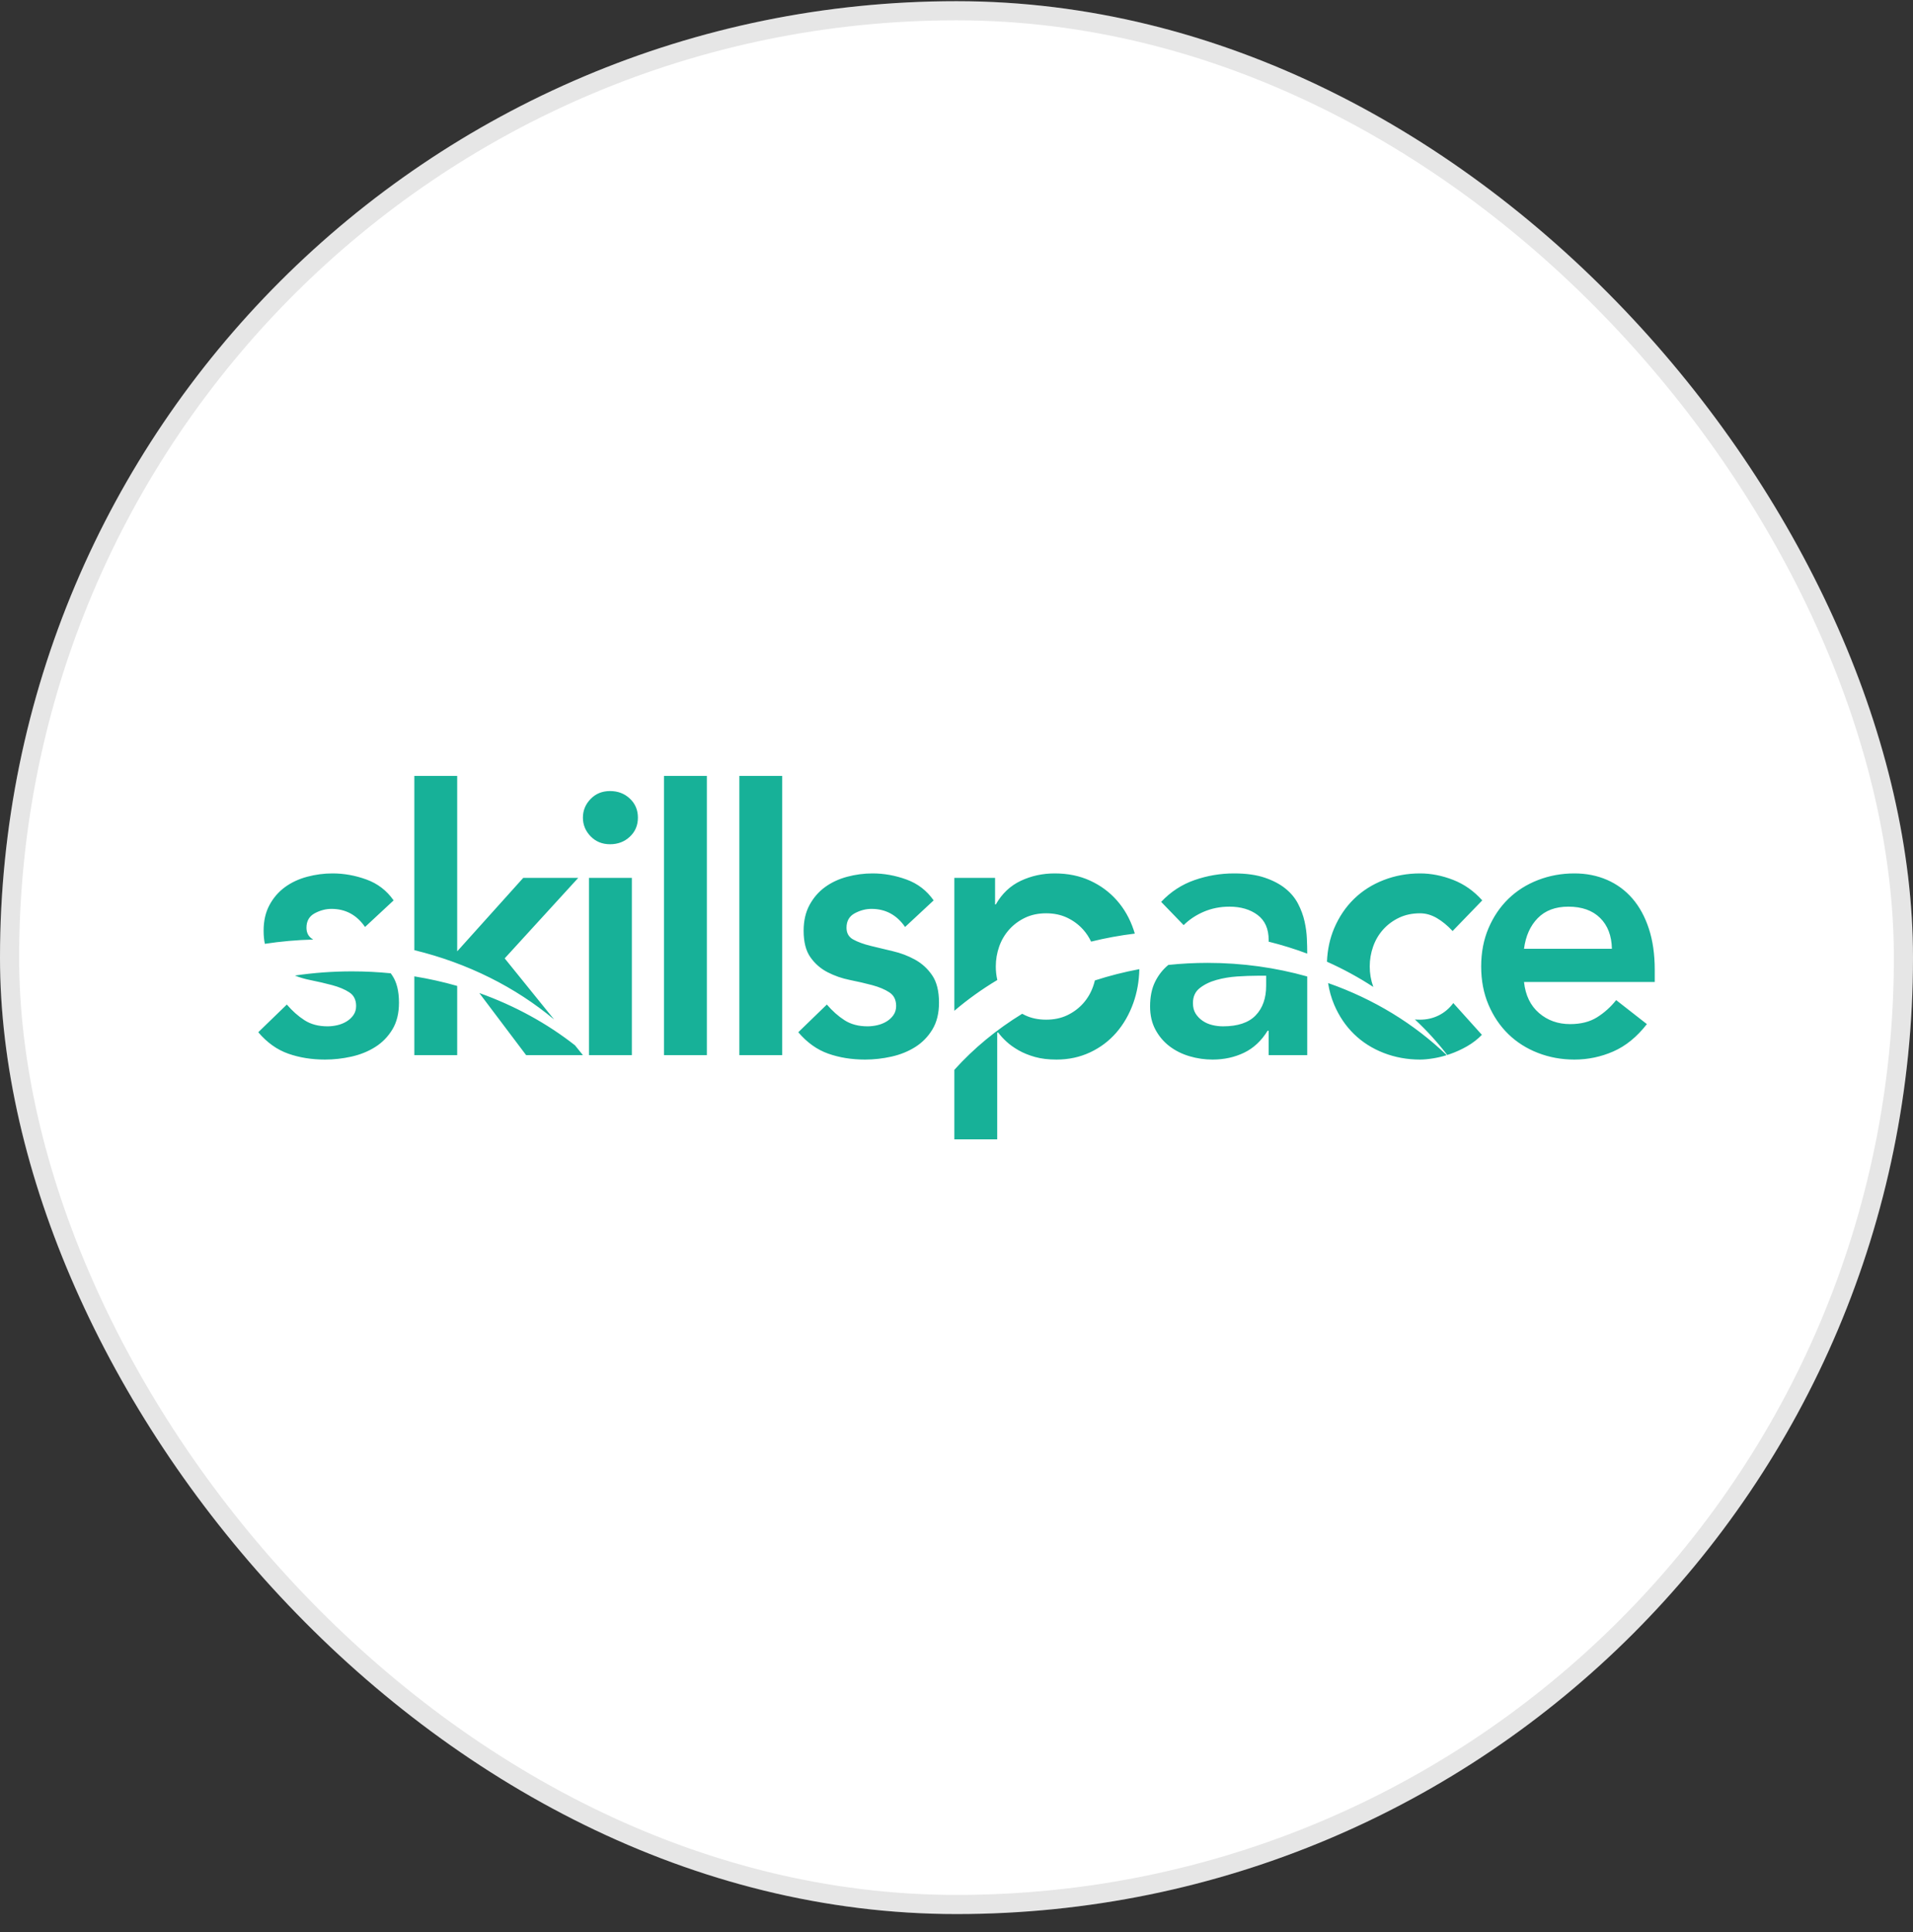
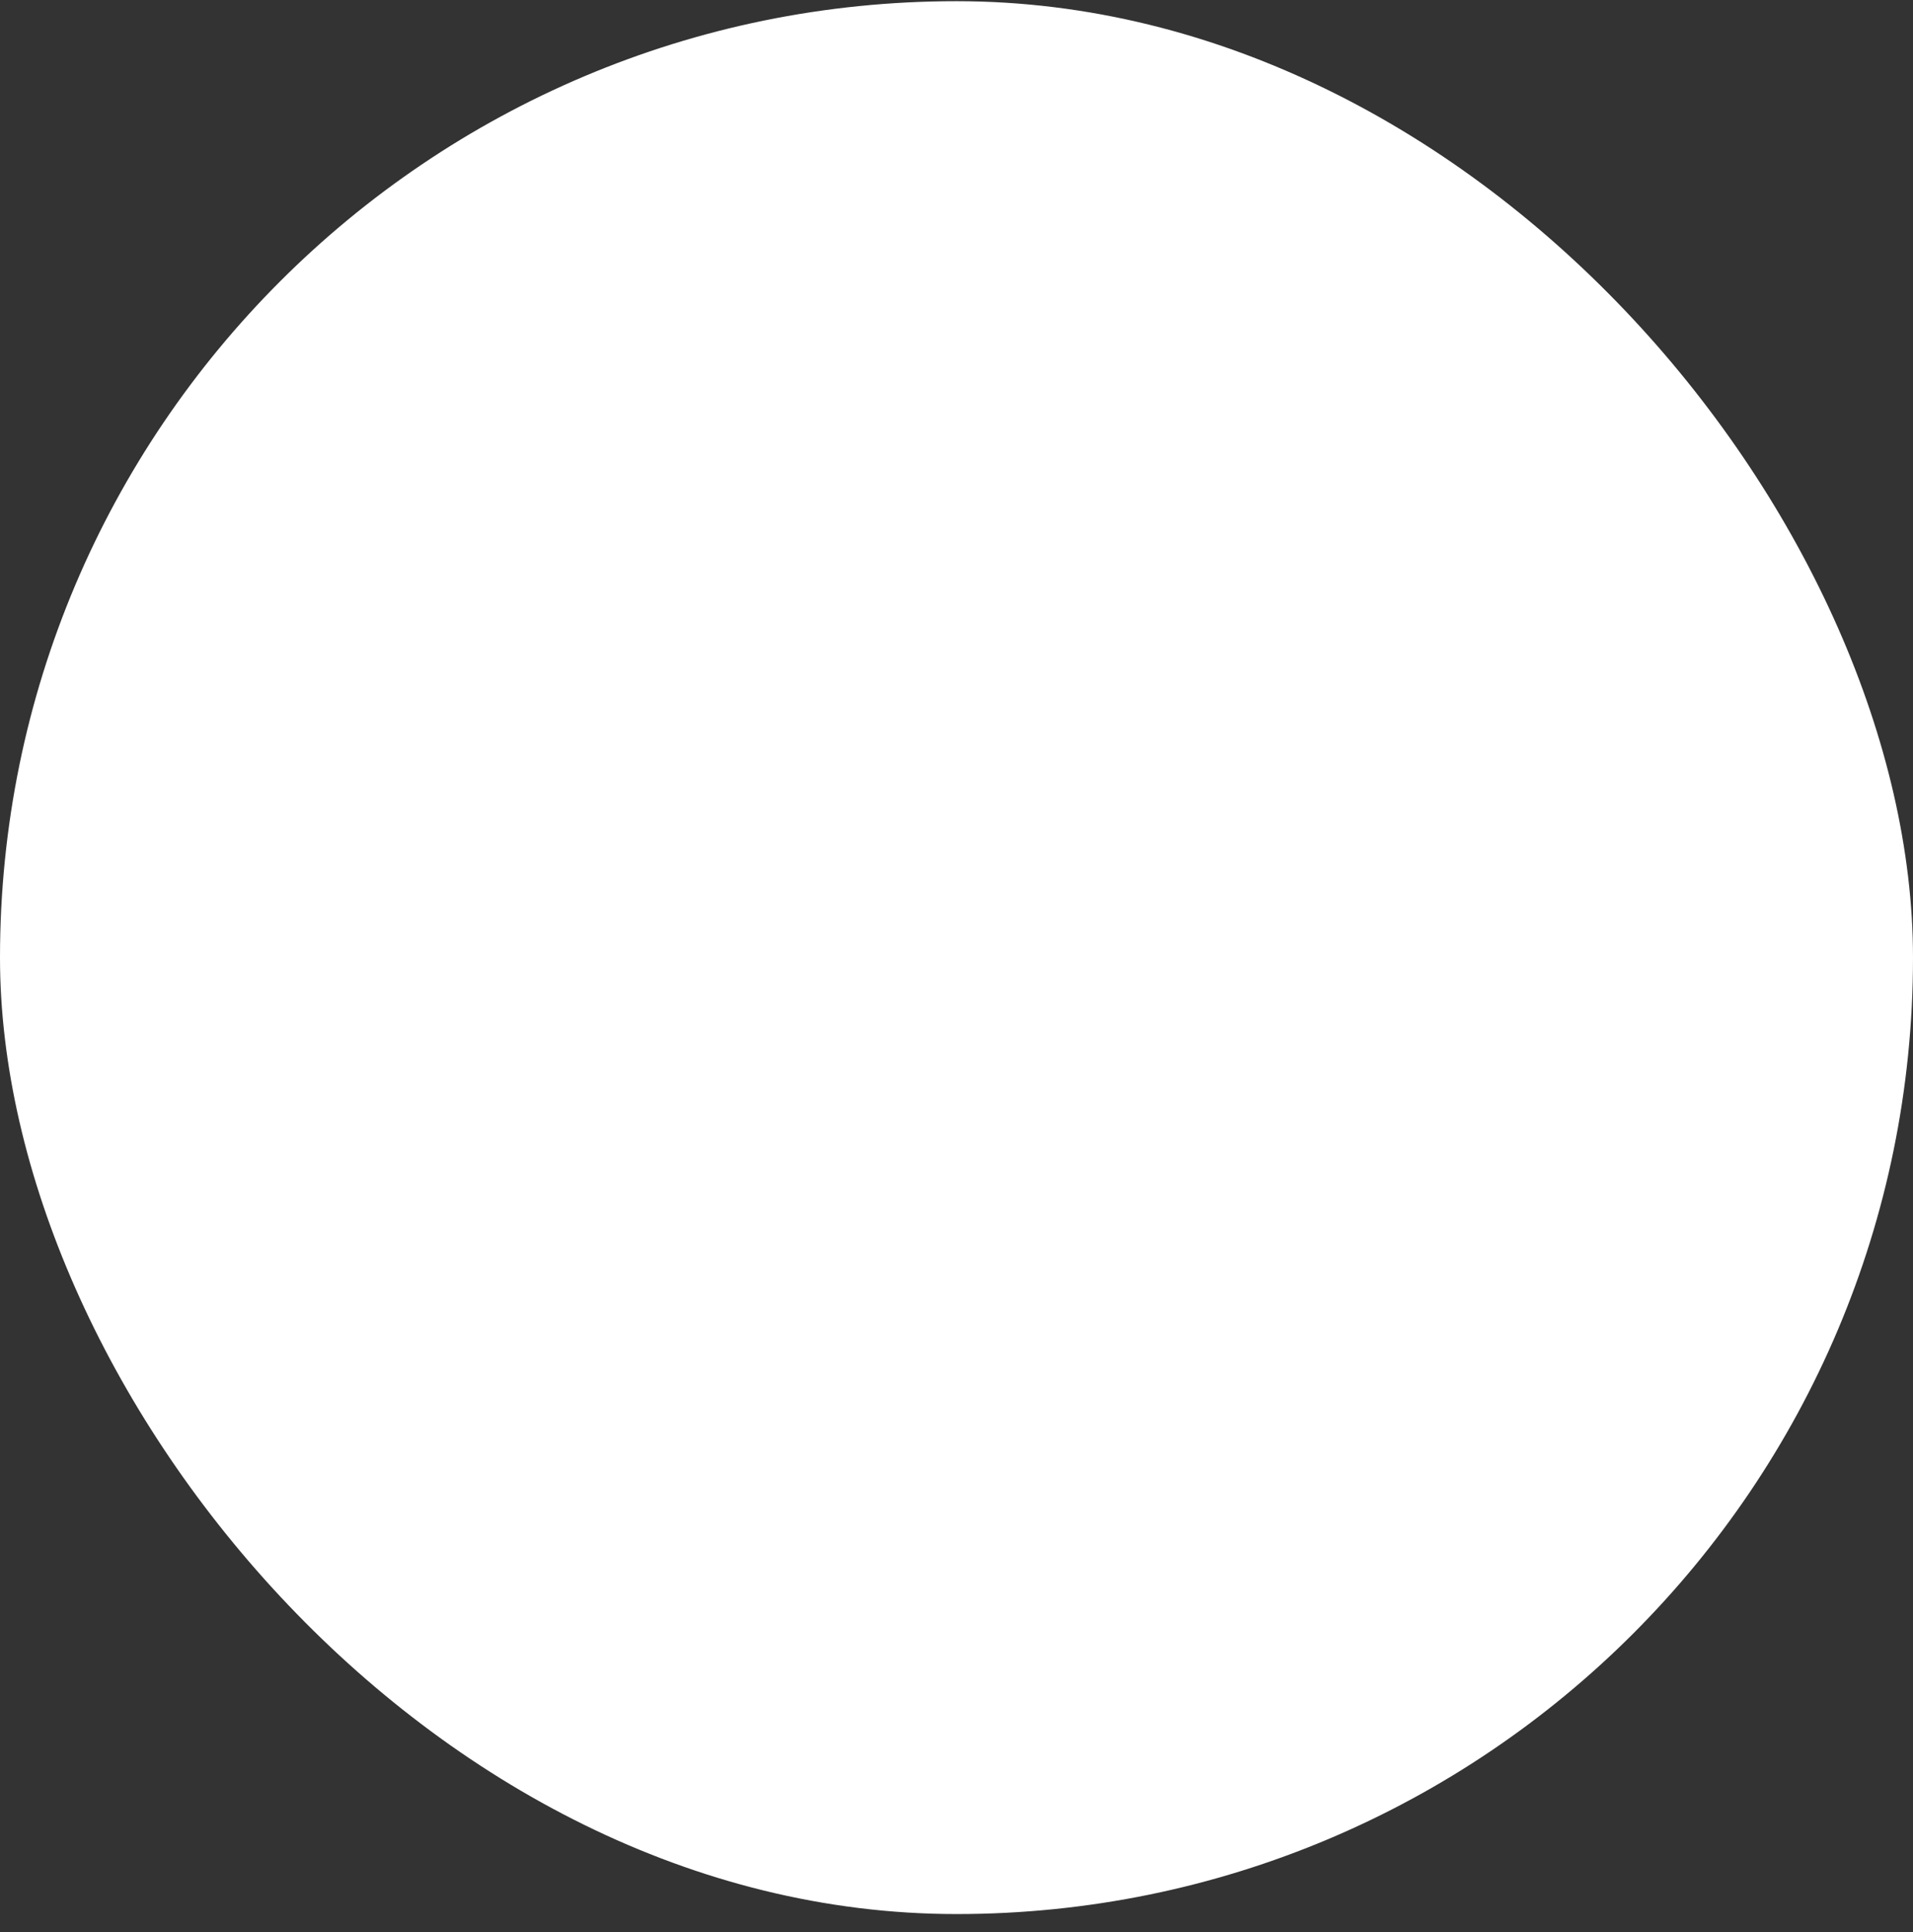
<svg xmlns="http://www.w3.org/2000/svg" width="100" height="101" viewBox="0 0 100 101" fill="none">
  <rect x="0" y="0" width="100" height="101" fill="#333333" stroke="none" />
  <rect y="0.062" width="100" height="100" rx="50" fill="white" />
-   <rect x="0.5" y="0.562" width="99" height="99" rx="49.5" stroke="black" stroke-opacity="0.1" />
-   <path fill-rule="evenodd" clip-rule="evenodd" d="M17.327 47.514C18.062 47.514 18.647 47.829 19.082 48.46L20.576 47.07C20.215 46.555 19.742 46.191 19.157 45.979C18.572 45.766 17.981 45.66 17.383 45.66C16.935 45.66 16.493 45.718 16.058 45.834C15.622 45.95 15.236 46.13 14.9 46.374C14.564 46.619 14.293 46.931 14.088 47.311C13.883 47.691 13.78 48.138 13.78 48.653C13.78 48.906 13.802 49.135 13.845 49.341C14.669 49.215 15.514 49.139 16.375 49.117C16.139 48.988 16.02 48.782 16.02 48.498C16.02 48.151 16.164 47.9 16.45 47.745C16.736 47.591 17.029 47.514 17.327 47.514ZM16.198 51.231C15.924 51.176 15.663 51.099 15.414 51C16.383 50.856 17.381 50.781 18.399 50.781C19.084 50.781 19.759 50.815 20.424 50.881C20.45 50.916 20.476 50.952 20.501 50.989C20.738 51.337 20.856 51.813 20.856 52.418C20.856 52.972 20.741 53.438 20.511 53.818C20.28 54.198 19.982 54.504 19.614 54.735C19.247 54.967 18.833 55.134 18.373 55.237C17.912 55.34 17.452 55.392 16.991 55.392C16.294 55.392 15.653 55.289 15.068 55.083C14.483 54.877 13.96 54.504 13.5 53.963L14.994 52.515C15.28 52.849 15.588 53.123 15.918 53.335C16.248 53.548 16.649 53.654 17.122 53.654C17.284 53.654 17.452 53.635 17.626 53.596C17.8 53.557 17.962 53.493 18.111 53.403C18.261 53.313 18.382 53.2 18.476 53.065C18.569 52.93 18.616 52.772 18.616 52.592C18.616 52.27 18.497 52.032 18.261 51.878C18.024 51.723 17.726 51.598 17.365 51.501C17.004 51.404 16.615 51.314 16.198 51.231ZM21.659 55.16V51.042C22.425 51.167 23.173 51.334 23.899 51.542V55.16H21.659ZM27.503 55.16L25.055 51.913C26.912 52.575 28.602 53.505 30.056 54.646L30.471 55.16H27.503ZM26.382 50.101L28.965 53.296C26.956 51.615 24.454 50.351 21.659 49.672V40.562H23.899V49.734L27.353 45.892H30.228L26.382 50.101ZM33.029 45.892H30.788V55.16H33.029V45.892ZM30.872 41.769C30.605 42.046 30.471 42.371 30.471 42.744C30.471 43.118 30.605 43.443 30.872 43.719C31.14 43.996 31.479 44.135 31.89 44.135C32.301 44.135 32.646 44.003 32.926 43.739C33.206 43.475 33.346 43.144 33.346 42.744C33.346 42.345 33.206 42.014 32.926 41.75C32.646 41.486 32.301 41.354 31.89 41.354C31.479 41.354 31.14 41.492 30.872 41.769ZM36.95 40.562H34.709V55.16H36.95V40.562ZM40.889 40.562H38.649V55.16H40.889V40.562ZM45.556 47.514C46.291 47.514 46.876 47.829 47.312 48.46L48.805 47.07C48.444 46.555 47.971 46.191 47.386 45.979C46.801 45.766 46.21 45.66 45.612 45.66C45.164 45.66 44.723 45.718 44.287 45.834C43.851 45.95 43.465 46.13 43.129 46.374C42.793 46.619 42.523 46.931 42.317 47.311C42.112 47.691 42.009 48.138 42.009 48.653C42.009 49.245 42.127 49.709 42.364 50.043C42.6 50.378 42.899 50.639 43.26 50.825C43.621 51.012 44.01 51.147 44.427 51.231C44.844 51.314 45.233 51.404 45.594 51.501C45.955 51.598 46.254 51.723 46.49 51.878C46.727 52.032 46.845 52.27 46.845 52.592C46.845 52.772 46.798 52.93 46.705 53.065C46.611 53.2 46.49 53.313 46.341 53.403C46.191 53.493 46.029 53.557 45.855 53.596C45.681 53.635 45.513 53.654 45.351 53.654C44.878 53.654 44.477 53.548 44.147 53.335C43.817 53.123 43.509 52.849 43.223 52.515L41.729 53.963C42.19 54.504 42.712 54.877 43.297 55.083C43.882 55.289 44.523 55.392 45.22 55.392C45.681 55.392 46.142 55.34 46.602 55.237C47.063 55.134 47.476 54.967 47.844 54.735C48.211 54.504 48.51 54.198 48.74 53.818C48.97 53.438 49.085 52.972 49.085 52.418C49.085 51.813 48.967 51.337 48.73 50.989C48.494 50.642 48.195 50.368 47.834 50.169C47.473 49.969 47.084 49.821 46.667 49.725C46.25 49.628 45.861 49.535 45.501 49.445C45.14 49.355 44.841 49.245 44.604 49.116C44.368 48.988 44.25 48.782 44.25 48.498C44.25 48.151 44.393 47.9 44.679 47.745C44.965 47.591 45.258 47.514 45.556 47.514ZM52.016 45.892H49.888V52.841C50.58 52.251 51.331 51.712 52.133 51.232C52.08 51.003 52.054 50.767 52.054 50.526C52.054 50.166 52.113 49.818 52.231 49.483C52.349 49.148 52.524 48.852 52.754 48.595C52.984 48.338 53.261 48.132 53.585 47.977C53.908 47.823 54.275 47.745 54.686 47.745C55.097 47.745 55.464 47.823 55.788 47.977C56.111 48.132 56.388 48.338 56.619 48.595C56.788 48.784 56.927 48.994 57.036 49.225C57.778 49.042 58.541 48.901 59.321 48.806C59.302 48.742 59.282 48.678 59.26 48.614C59.061 48.022 58.769 47.507 58.383 47.07C57.997 46.632 57.53 46.288 56.983 46.037C56.435 45.786 55.819 45.66 55.134 45.66C54.499 45.66 53.908 45.789 53.361 46.046C52.813 46.304 52.377 46.716 52.054 47.282H52.016V45.892ZM66.318 49.228C67.009 49.4 67.682 49.609 68.334 49.853V49.831C68.334 49.612 68.328 49.358 68.315 49.068C68.303 48.778 68.263 48.479 68.194 48.17C68.126 47.861 68.014 47.556 67.858 47.253C67.702 46.95 67.481 46.683 67.195 46.452C66.909 46.22 66.548 46.03 66.112 45.882C65.677 45.734 65.141 45.66 64.507 45.66C63.797 45.66 63.109 45.776 62.444 46.008C61.778 46.239 61.196 46.619 60.698 47.147L61.874 48.363C62.173 48.067 62.528 47.832 62.938 47.658C63.349 47.485 63.791 47.398 64.264 47.398C64.861 47.398 65.353 47.543 65.739 47.832C66.125 48.122 66.318 48.556 66.318 49.136V49.228ZM68.334 51.048C66.695 50.587 64.945 50.337 63.126 50.337C62.432 50.337 61.747 50.373 61.074 50.444C60.785 50.681 60.554 50.976 60.38 51.327C60.206 51.681 60.119 52.109 60.119 52.611C60.119 53.075 60.212 53.48 60.399 53.828C60.586 54.175 60.832 54.465 61.137 54.697C61.442 54.928 61.79 55.102 62.182 55.218C62.574 55.334 62.976 55.392 63.386 55.392C63.984 55.392 64.532 55.273 65.029 55.035C65.527 54.796 65.938 54.413 66.262 53.886H66.318V55.16H68.334V51.048ZM59.558 50.665C58.76 50.814 57.984 51.012 57.234 51.255C57.209 51.361 57.178 51.465 57.141 51.569C57.023 51.903 56.849 52.199 56.619 52.457C56.388 52.714 56.111 52.92 55.788 53.075C55.464 53.229 55.097 53.306 54.686 53.306C54.275 53.306 53.908 53.229 53.585 53.075C53.533 53.05 53.483 53.024 53.434 52.997C52.092 53.819 50.896 54.808 49.888 55.928V59.562H52.128V53.982H52.184C52.296 54.137 52.44 54.294 52.614 54.455C52.788 54.616 53 54.767 53.249 54.909C53.498 55.051 53.784 55.166 54.107 55.257C54.431 55.347 54.804 55.392 55.228 55.392C55.862 55.392 56.447 55.266 56.983 55.015C57.518 54.764 57.975 54.42 58.355 53.982C58.734 53.544 59.03 53.03 59.242 52.438C59.439 51.886 59.544 51.295 59.558 50.665ZM69.425 51.392C71.816 52.229 73.933 53.528 75.624 55.161C75.389 55.234 75.162 55.288 74.944 55.324C74.669 55.369 74.433 55.392 74.234 55.392C73.561 55.392 72.927 55.276 72.329 55.044C71.732 54.812 71.216 54.484 70.78 54.059C70.344 53.635 69.999 53.123 69.743 52.524C69.593 52.171 69.487 51.793 69.425 51.392ZM75.653 55.151C75.703 55.136 75.752 55.119 75.802 55.102C76.101 54.999 76.396 54.864 76.689 54.697C76.981 54.529 77.24 54.33 77.464 54.098L75.97 52.438C75.759 52.721 75.503 52.936 75.204 53.084C74.906 53.232 74.582 53.306 74.234 53.306C74.141 53.306 74.05 53.303 73.963 53.295C74.583 53.872 75.148 54.493 75.653 55.151ZM71.788 51.595C71.029 51.099 70.219 50.657 69.366 50.276C69.392 49.64 69.518 49.057 69.743 48.527C69.999 47.929 70.344 47.417 70.78 46.992C71.216 46.568 71.732 46.239 72.329 46.008C72.927 45.776 73.561 45.66 74.234 45.66C74.806 45.66 75.382 45.773 75.961 45.998C76.54 46.223 77.047 46.581 77.483 47.07L75.933 48.672C75.671 48.389 75.397 48.164 75.112 47.996C74.825 47.829 74.532 47.745 74.234 47.745C73.823 47.745 73.456 47.823 73.132 47.977C72.808 48.132 72.532 48.338 72.301 48.595C72.071 48.852 71.897 49.148 71.779 49.483C71.661 49.818 71.601 50.166 71.601 50.526C71.601 50.886 71.661 51.234 71.779 51.569C71.781 51.578 71.785 51.587 71.788 51.595ZM65.72 51.009H66.187V51.53C66.187 52.187 66.003 52.705 65.636 53.084C65.269 53.464 64.7 53.654 63.928 53.654C63.741 53.654 63.554 53.631 63.368 53.586C63.181 53.541 63.013 53.467 62.864 53.364C62.714 53.261 62.593 53.136 62.5 52.988C62.406 52.84 62.36 52.656 62.36 52.438C62.36 52.103 62.478 51.842 62.714 51.656C62.951 51.469 63.24 51.327 63.583 51.231C63.925 51.134 64.289 51.073 64.675 51.047C65.061 51.022 65.409 51.009 65.72 51.009ZM79.666 51.337C79.741 52.032 80.003 52.573 80.451 52.959C80.899 53.345 81.441 53.538 82.075 53.538C82.635 53.538 83.105 53.419 83.485 53.181C83.864 52.943 84.198 52.644 84.483 52.283L86.089 53.538C85.567 54.208 84.982 54.684 84.334 54.967C83.687 55.25 83.009 55.392 82.299 55.392C81.627 55.392 80.993 55.276 80.395 55.044C79.798 54.812 79.281 54.484 78.845 54.059C78.41 53.635 78.064 53.123 77.809 52.524C77.554 51.926 77.427 51.26 77.427 50.526C77.427 49.792 77.554 49.126 77.809 48.527C78.064 47.929 78.41 47.417 78.845 46.992C79.281 46.568 79.798 46.239 80.395 46.008C80.993 45.776 81.627 45.66 82.299 45.66C82.921 45.66 83.49 45.773 84.008 45.998C84.524 46.223 84.966 46.548 85.333 46.973C85.7 47.398 85.987 47.922 86.192 48.547C86.397 49.171 86.5 49.889 86.5 50.7V51.337H79.666ZM84.26 49.599C84.247 48.917 84.042 48.379 83.643 47.987C83.245 47.594 82.691 47.398 81.982 47.398C81.31 47.398 80.778 47.597 80.386 47.996C79.993 48.395 79.754 48.93 79.666 49.599H84.26Z" fill="#17B198" />
</svg>